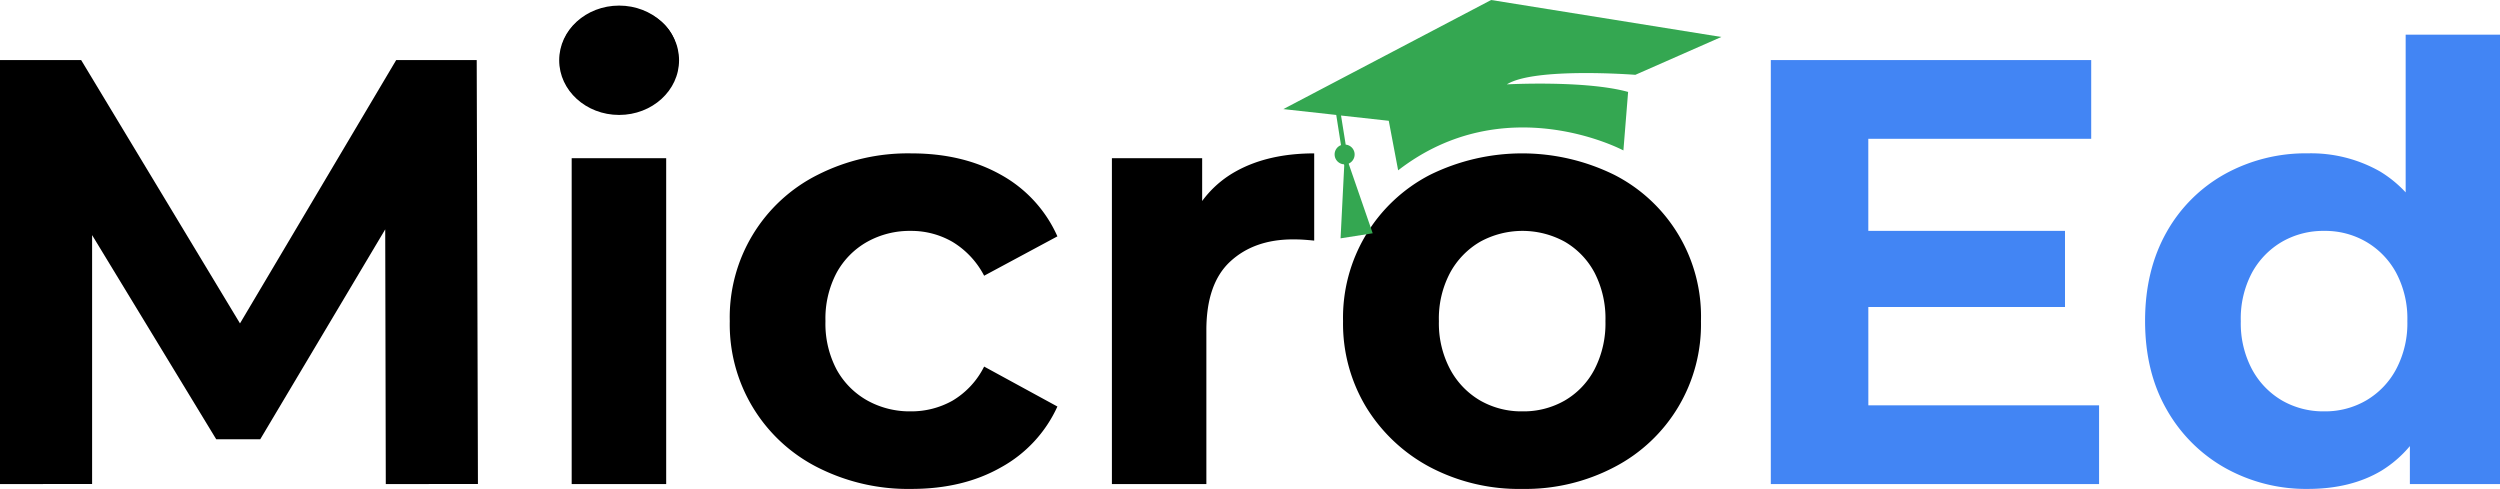
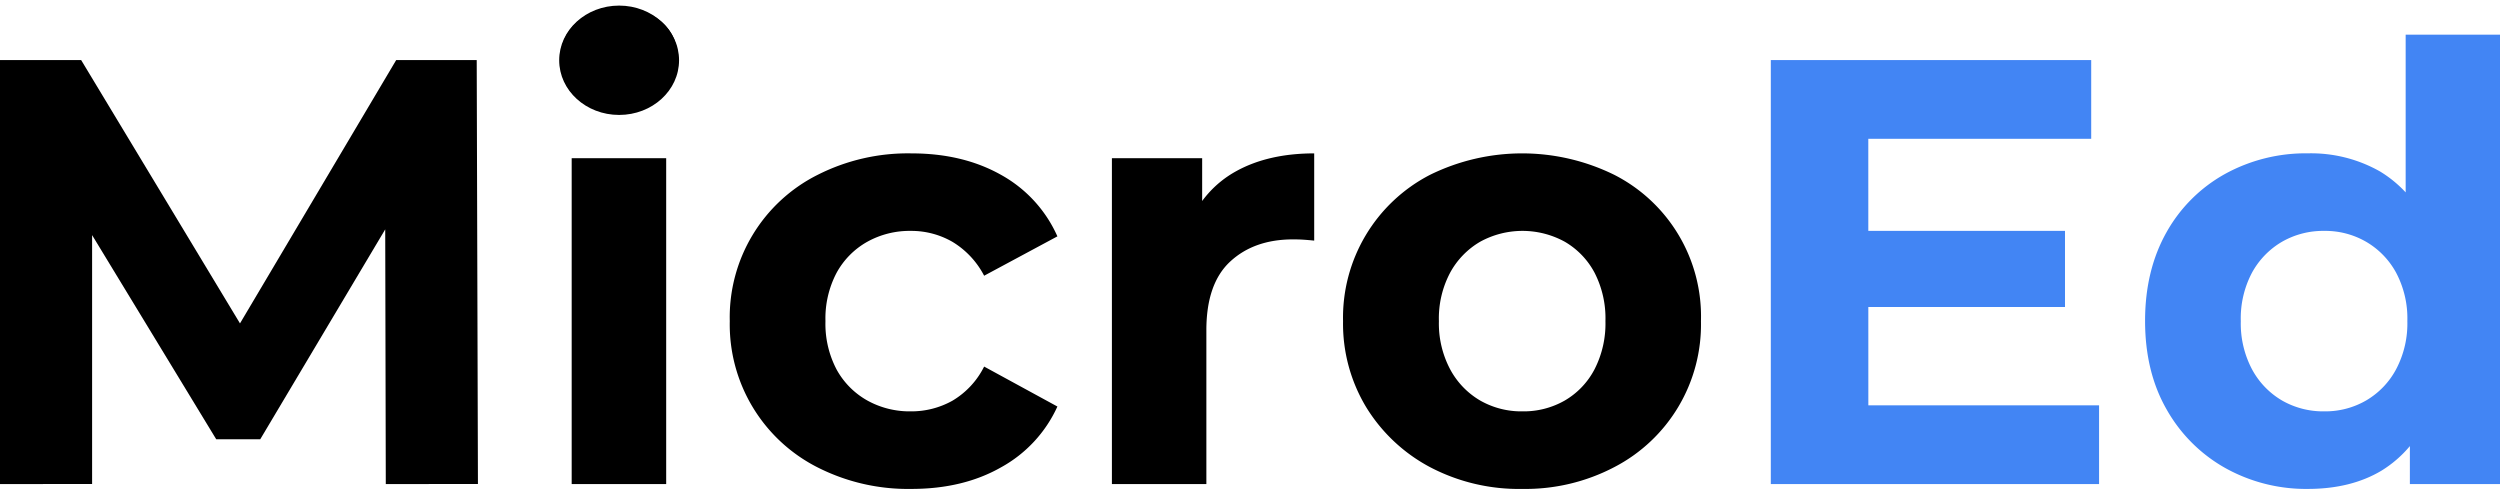
<svg xmlns="http://www.w3.org/2000/svg" viewBox="0 0 594.43 116.25">
  <defs>
    <style>.cls-1{fill:#4285f4;}.cls-2{fill:#34a751;}</style>
  </defs>
  <g id="Layer_2" data-name="Layer 2">
    <g id="Layer_1-2" data-name="Layer 1">
      <g id="montserrat">
        <path d="M0,115.09V14.29H19.3L62.21,85.43H52l42.2-71.14h19.15l.29,100.8H91.73l-.15-67.25h4l-33.7,56.6H51.41L17,47.84h4.9v67.25Z" />
        <path d="M147.17,26.82a14.24,14.24,0,0,1-10.08-3.6,11.64,11.64,0,0,1-3.89-8.93,11.64,11.64,0,0,1,3.89-8.92,14.25,14.25,0,0,1,10.08-3.61,14.81,14.81,0,0,1,10.08,3.39,11,11,0,0,1,3.88,8.71,12.36,12.36,0,0,1-3.81,9.29Q153.5,26.83,147.17,26.82Zm-11.24,88.27V37.62H158.4v77.47Z" />
        <path d="M216.72,116.25a47.48,47.48,0,0,1-22.32-5.12,38.07,38.07,0,0,1-20.88-34.77A37.87,37.87,0,0,1,194.4,41.58a47.47,47.47,0,0,1,22.32-5.11q12.24,0,21.31,5.11A31.16,31.16,0,0,1,251.42,56.2L234,65.56a20.29,20.29,0,0,0-7.56-8.07,19.56,19.56,0,0,0-9.87-2.59,20.72,20.72,0,0,0-10.36,2.59,18.78,18.78,0,0,0-7.28,7.35,23.28,23.28,0,0,0-2.66,11.52,23.3,23.3,0,0,0,2.66,11.52,18.82,18.82,0,0,0,7.28,7.34,20.72,20.72,0,0,0,10.36,2.59,20,20,0,0,0,9.87-2.52A19.58,19.58,0,0,0,234,87.16l17.42,9.5A31.24,31.24,0,0,1,238,111.13Q229,116.25,216.72,116.25Z" />
        <path d="M264.38,115.09V37.62h21.46V59.51l-3-6.34A24.9,24.9,0,0,1,293.9,40.72q7.64-4.24,18.58-4.25V57.21c-1-.1-1.83-.17-2.6-.22s-1.58-.07-2.44-.07q-9.22,0-14.91,5.25t-5.69,16.35v36.57Z" />
        <path d="M362,116.25a45.39,45.39,0,0,1-22-5.19,39.55,39.55,0,0,1-15.12-14.18,38.37,38.37,0,0,1-5.54-20.52,38.2,38.2,0,0,1,20.66-34.78,49.59,49.59,0,0,1,43.85,0,37.77,37.77,0,0,1,20.59,34.78,38.17,38.17,0,0,1-20.59,34.7A45.47,45.47,0,0,1,362,116.25Zm0-18.44a19.65,19.65,0,0,0,10.08-2.59,18.45,18.45,0,0,0,7.06-7.42,23.8,23.8,0,0,0,2.59-11.44,23.72,23.72,0,0,0-2.59-11.52,18.58,18.58,0,0,0-7.06-7.35,20.91,20.91,0,0,0-20.16,0,19.07,19.07,0,0,0-7.12,7.35,23.17,23.17,0,0,0-2.67,11.52,23.25,23.25,0,0,0,2.67,11.44,18.93,18.93,0,0,0,7.12,7.42A19.7,19.7,0,0,0,362,97.81Z" />
        <path class="cls-1" d="M444.24,96.37H499.1v18.72H421.05V14.29h76.18V33h-53ZM442.51,54.9H491V73H442.51Z" />
        <path class="cls-1" d="M548.78,116.25a39.4,39.4,0,0,1-19.73-5,36.51,36.51,0,0,1-13.89-13.9q-5.11-8.92-5.12-21t5.12-21.17a35.89,35.89,0,0,1,13.89-13.82,39.77,39.77,0,0,1,19.73-4.9,33.19,33.19,0,0,1,17.14,4.32,28.44,28.44,0,0,1,11.37,13.1q4,8.79,4,22.47,0,13.53-3.88,22.39a27.78,27.78,0,0,1-11.16,13.17Q559,116.24,548.78,116.25Zm3.89-18.44a19.36,19.36,0,0,0,9.93-2.59,18.88,18.88,0,0,0,7.13-7.42,23.25,23.25,0,0,0,2.67-11.44,23.17,23.17,0,0,0-2.67-11.52,19,19,0,0,0-7.13-7.35,19.36,19.36,0,0,0-9.93-2.59,19.65,19.65,0,0,0-10.08,2.59,19.1,19.1,0,0,0-7.13,7.35,23.17,23.17,0,0,0-2.66,11.52,23.25,23.25,0,0,0,2.66,11.44,19,19,0,0,0,7.13,7.42A19.65,19.65,0,0,0,552.67,97.81ZM573,115.09V99.25l.43-23L572,53.32V8.25h22.47V115.09Z" />
-         <path class="cls-2" d="M388.84,17.79l20.44-9L354.55,0,305.14,25.94l12.58,1.39,1.13,7.18a2.36,2.36,0,0,0,.72,4.56l.05.3-.87,17.3,7.64-1.2L320.7,39l0-.11a2.37,2.37,0,0,0,1.35-2.6,2.34,2.34,0,0,0-2.08-1.9l-1.11-6.92,11.35,1.25,2.23,11.78C357.93,20.76,386,35.77,386,35.77l1.12-13.91c-10.11-2.81-28.83-1.8-28.83-1.8C364.88,15.93,388.84,17.79,388.84,17.79Z" />
        <ellipse cx="147.21" cy="14.33" rx="14.25" ry="13" />
      </g>
    </g>
  </g>
</svg>